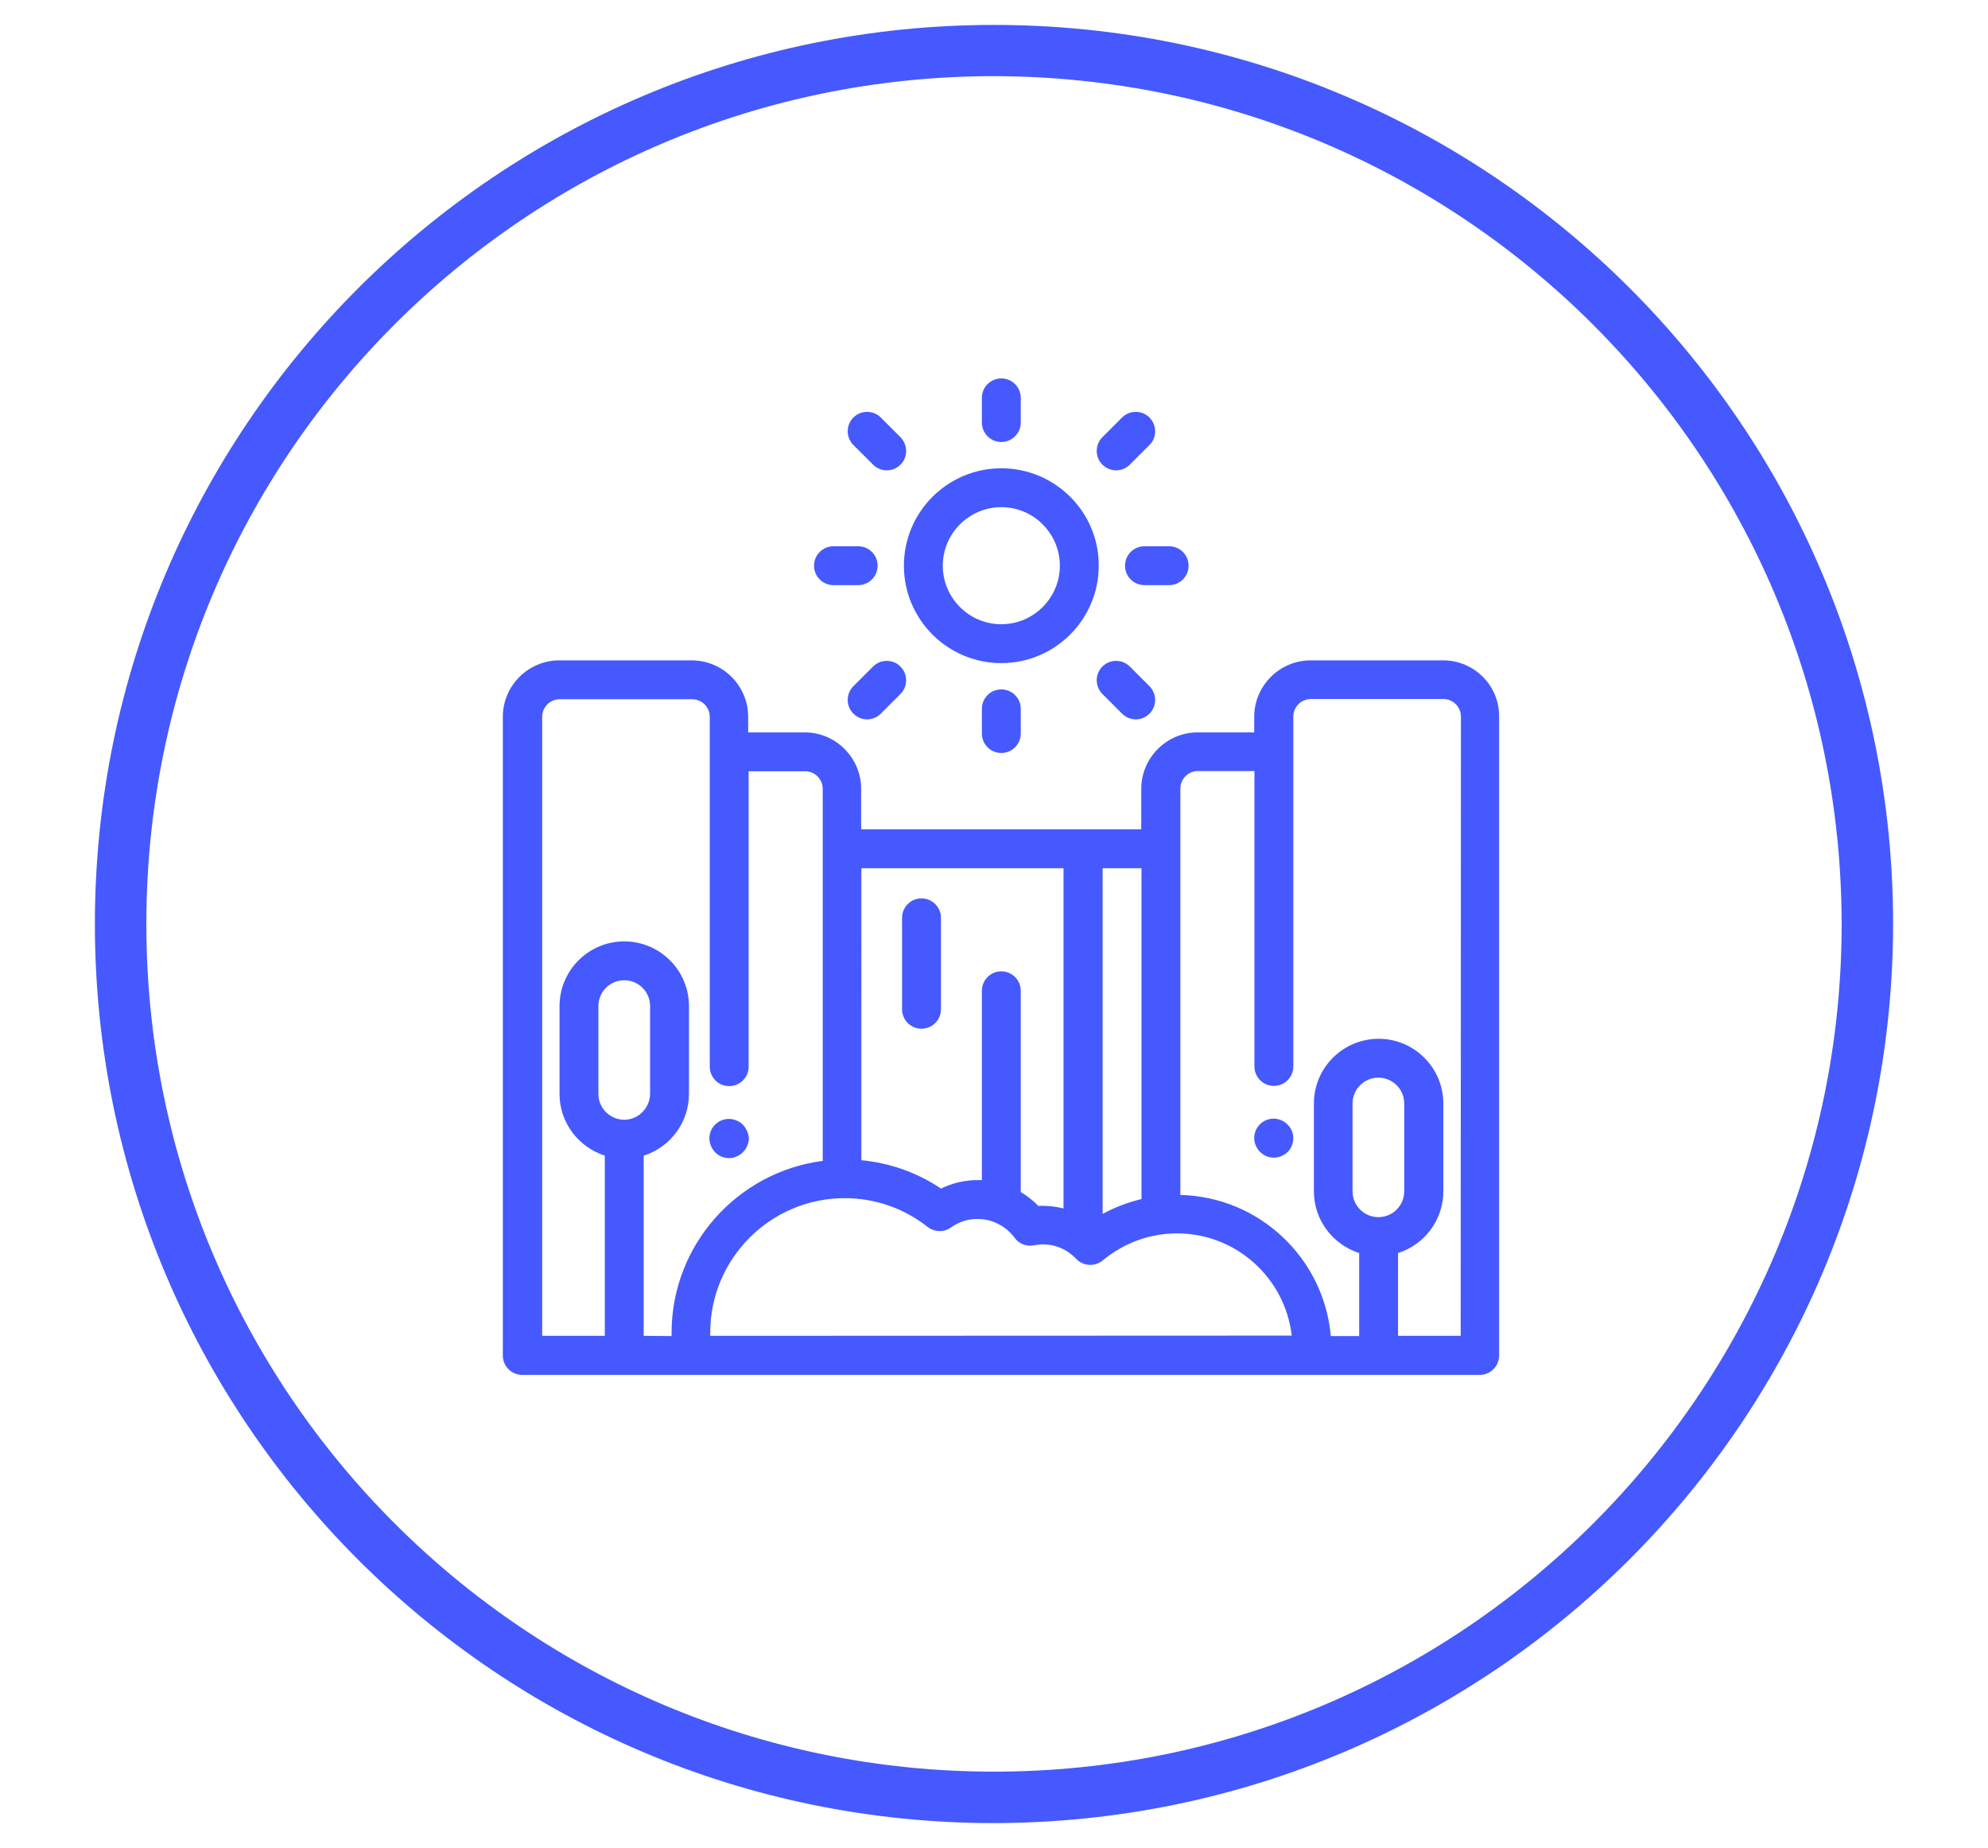
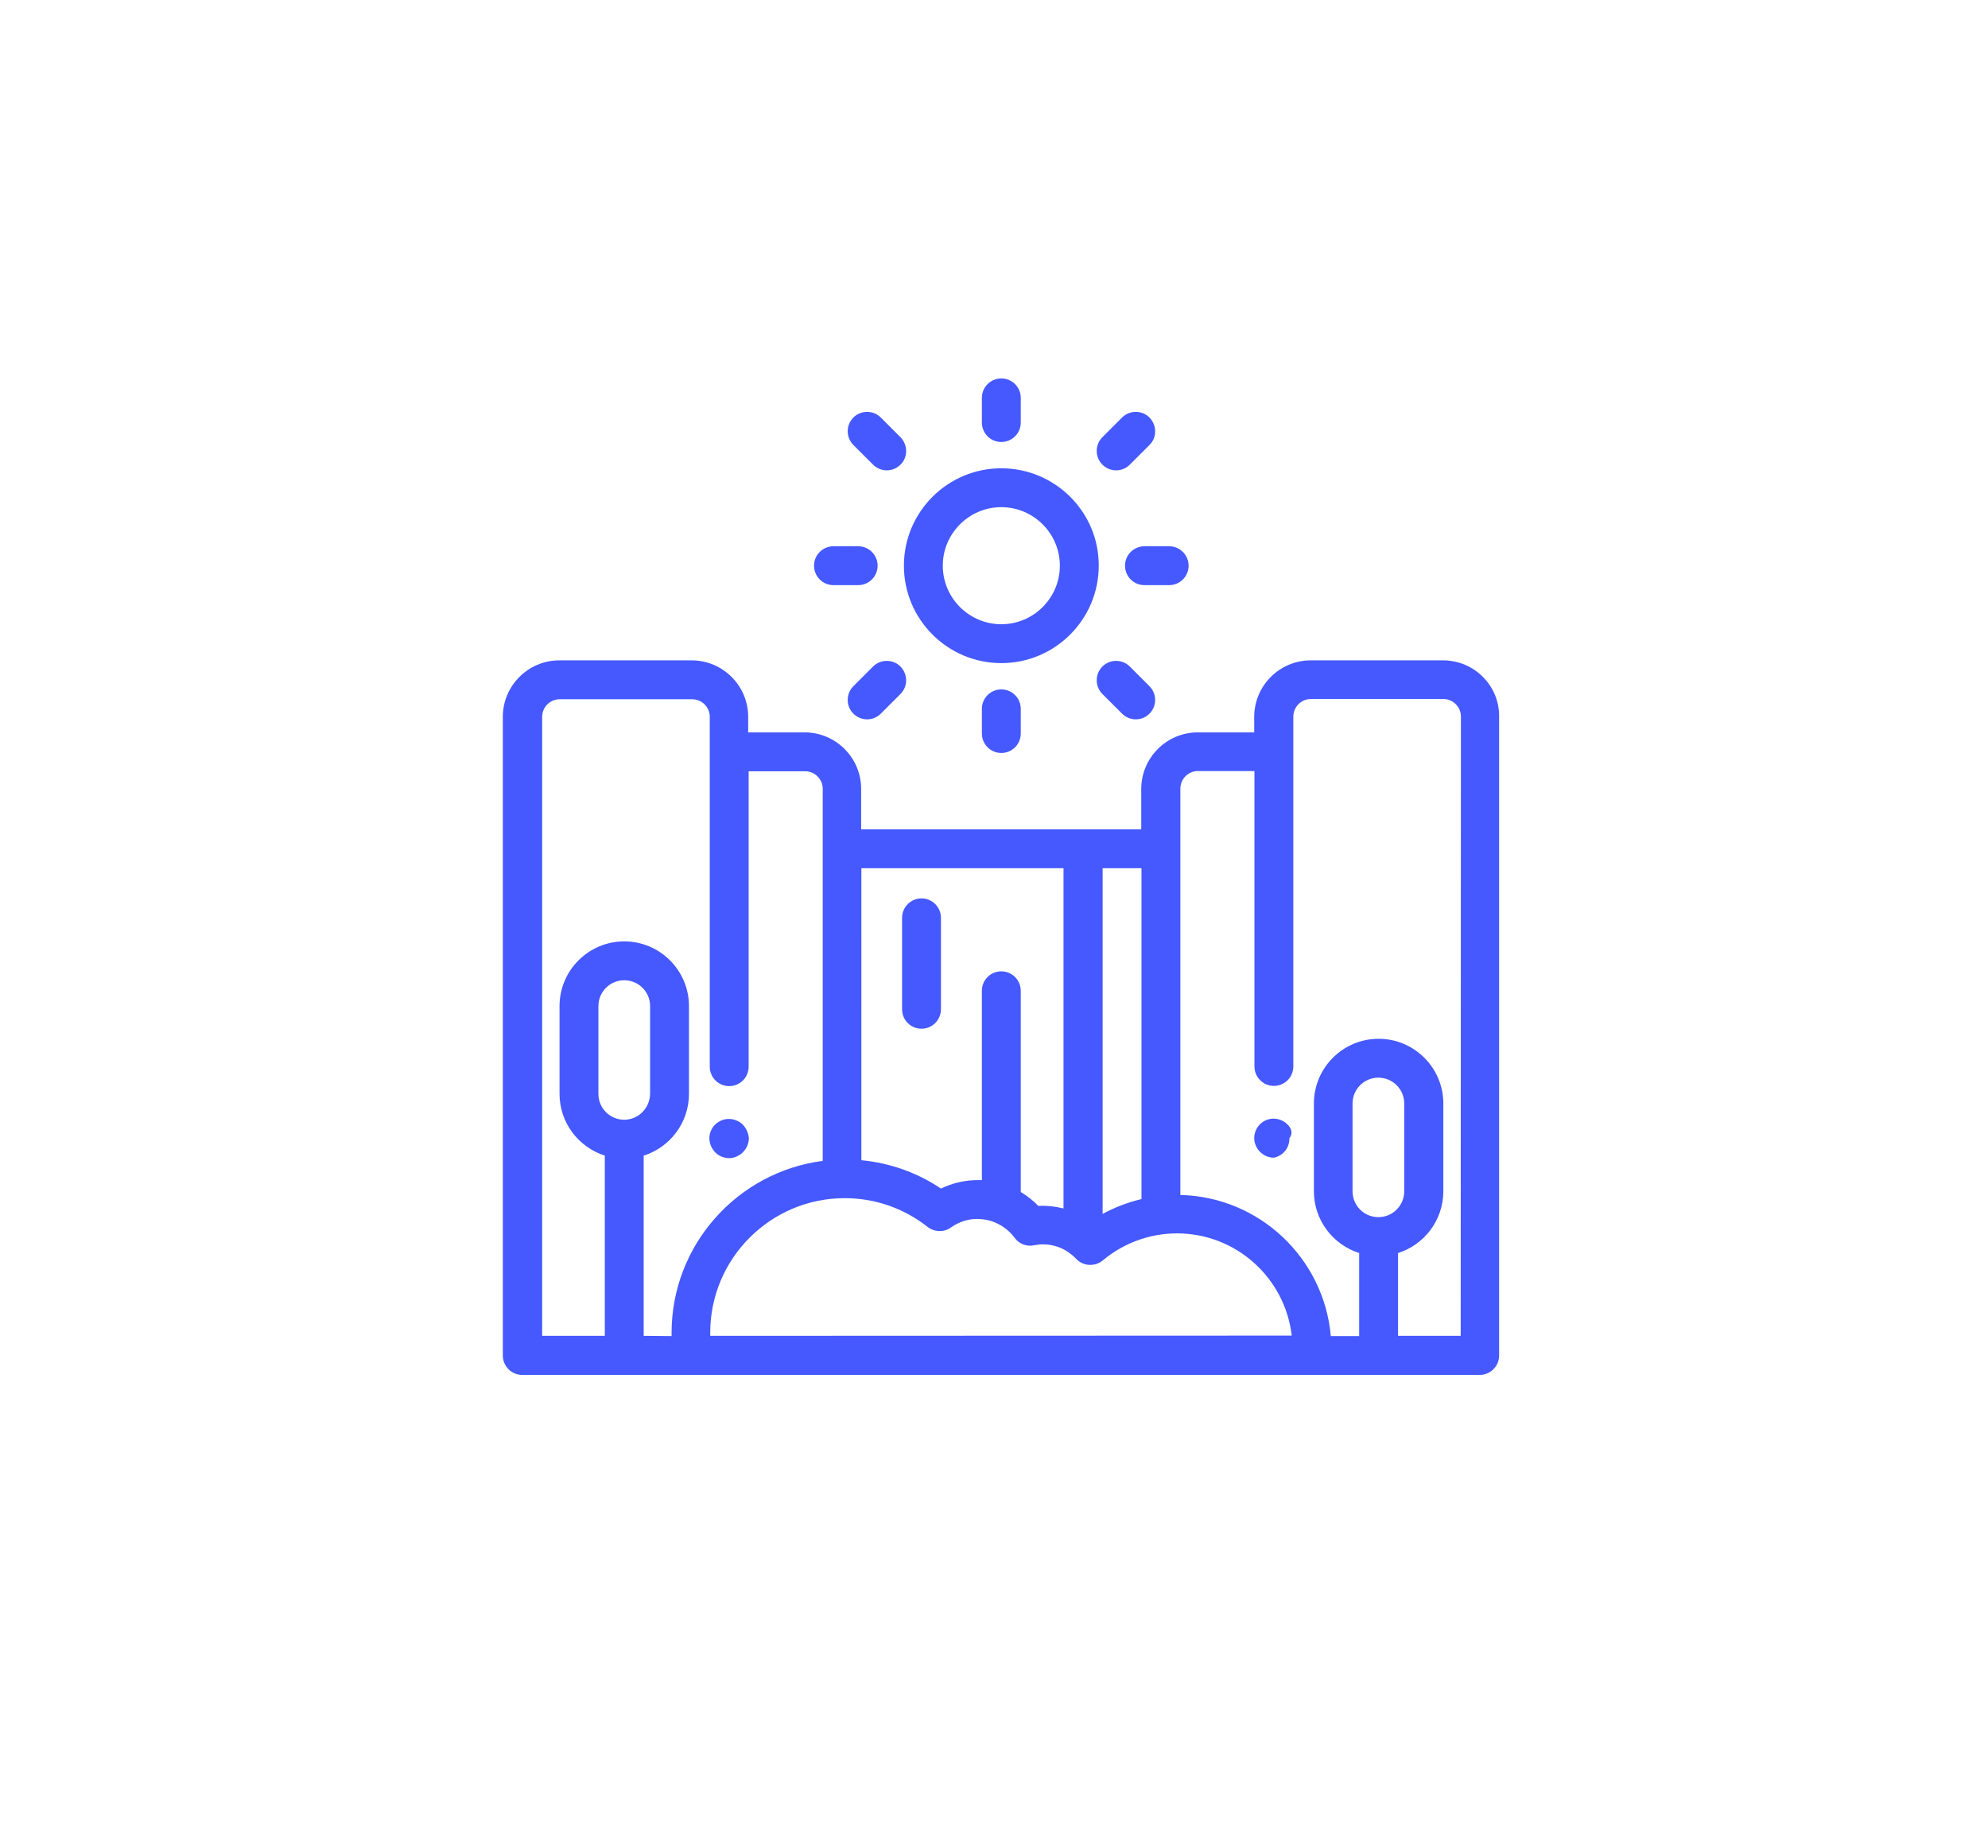
<svg xmlns="http://www.w3.org/2000/svg" version="1.1" id="Icons" x="0px" y="0px" viewBox="0 0 869.4 808.1" style="enable-background:new 0 0 869.4 808.1;" xml:space="preserve">
  <style type="text/css">
	.st0{fill:#4559FF;}
</style>
-   <path class="st0" d="M434.7,797.3c-217.2,0-393.2-176-393.2-393.2s176-393.2,393.2-393.2s393.2,176,393.2,393.2  C827.7,621.1,651.8,797,434.7,797.3z M434.7,33.3C229.9,33.3,64,199.3,64,404.1s166,370.7,370.7,370.7s370.7-166,370.7-370.7  C805.2,199.4,639.4,33.6,434.7,33.3z" />
  <g>
-     <path class="st0" d="M324.8,491.8c-0.8-0.8-1.7-1.4-2.8-1.8c-0.5-0.2-1-0.4-1.6-0.5c-1.1-0.2-2.2-0.2-3.3,0   c-0.5,0.1-1.1,0.3-1.6,0.5c-0.5,0.2-1,0.5-1.5,0.8c-2.9,1.9-4.3,5.4-3.6,8.7c0.1,0.5,0.3,1.1,0.5,1.6c0.4,1,1.1,2,1.8,2.8   c0.4,0.4,0.8,0.7,1.3,1.1c0.5,0.3,1,0.6,1.5,0.8c0.5,0.2,1.1,0.4,1.6,0.5c0.6,0.1,1.1,0.2,1.7,0.2c1.1,0,2.2-0.2,3.3-0.7   c0.5-0.2,1-0.5,1.5-0.8c0.5-0.3,0.9-0.7,1.3-1.1c0.4-0.4,0.7-0.8,1.1-1.3c0.3-0.5,0.6-1,0.8-1.5c0.4-1,0.7-2.1,0.7-3.3   C327.3,495.6,326.4,493.4,324.8,491.8L324.8,491.8z M563.1,491.8c-0.4-0.4-0.8-0.7-1.3-1.1c-0.5-0.3-1-0.6-1.5-0.8   c-0.5-0.2-1.1-0.4-1.6-0.5c-2.8-0.6-5.7,0.3-7.7,2.3c-1.6,1.6-2.5,3.8-2.5,6c0,1.1,0.2,2.2,0.7,3.3c0.2,0.5,0.5,1,0.8,1.5   c0.3,0.5,0.7,0.9,1.1,1.3c1.6,1.6,3.8,2.5,6,2.5c0.6,0,1.1-0.1,1.7-0.2c0.5-0.1,1.1-0.3,1.6-0.5c0.5-0.2,1-0.5,1.5-0.8   c0.5-0.3,0.9-0.7,1.3-1.1c0.8-0.8,1.4-1.7,1.8-2.8c0.4-1,0.6-2.1,0.6-3.3C565.6,495.6,564.7,493.4,563.1,491.8L563.1,491.8z    M403,392.9c-4.7,0-8.5,3.8-8.5,8.5v40c0,4.7,3.8,8.5,8.5,8.5c4.7,0,8.5-3.8,8.5-8.5v-40C411.5,396.7,407.7,392.9,403,392.9z    M437.9,204.8c-23.5,0-42.6,19.1-42.6,42.6s19.1,42.6,42.6,42.6c23.5,0,42.6-19.1,42.6-42.6C480.6,223.9,461.4,204.8,437.9,204.8z    M437.9,273c-14.1,0-25.6-11.5-25.6-25.6s11.5-25.6,25.6-25.6s25.6,11.5,25.6,25.6C463.5,261.5,452,273,437.9,273z M437.9,165.5   c-4.7,0-8.5,3.8-8.5,8.5v10.8c0,4.7,3.8,8.5,8.5,8.5c4.7,0,8.5-3.8,8.5-8.5V174C446.4,169.3,442.6,165.5,437.9,165.5z M437.9,301.5   c-4.7,0-8.5,3.8-8.5,8.5v10.8c0,4.7,3.8,8.5,8.5,8.5c4.7,0,8.5-3.8,8.5-8.5V310C446.4,305.3,442.6,301.5,437.9,301.5z M511.3,238.9   h-10.8c-4.7,0-8.5,3.8-8.5,8.5c0,4.7,3.8,8.5,8.5,8.5h10.8c4.7,0,8.5-3.8,8.5-8.5C519.8,242.7,516,238.9,511.3,238.9z M375.3,238.9   h-10.8c-4.7,0-8.5,3.8-8.5,8.5c0,4.7,3.8,8.5,8.5,8.5h10.8c4.7,0,8.5-3.8,8.5-8.5C383.8,242.7,380,238.9,375.3,238.9z M502.7,182.6   c-3.3-3.3-8.7-3.3-12,0l-8.6,8.6c-3.3,3.3-3.3,8.7,0,12c1.6,1.6,3.8,2.5,6,2.5c2.3,0,4.4-0.9,6-2.5l8.6-8.6   C506,191.4,506,186,502.7,182.6z M393.8,291.5c-3.3-3.3-8.7-3.3-12,0l-8.6,8.6c-3.3,3.3-3.3,8.7,0,12c1.6,1.6,3.8,2.5,6,2.5   c2.3,0,4.4-0.9,6-2.5l8.6-8.6C397.1,300.2,397.1,294.9,393.8,291.5z M502.7,300.1l-8.6-8.6c-3.3-3.3-8.7-3.3-12,0   c-3.3,3.3-3.3,8.7,0,12l8.6,8.6c1.6,1.6,3.8,2.5,6,2.5c2.3,0,4.4-0.9,6-2.5C506,308.8,506,303.5,502.7,300.1L502.7,300.1z    M393.8,191.2l-8.6-8.6c-3.3-3.3-8.7-3.3-12,0c-3.3,3.3-3.3,8.7,0,12l8.6,8.6c1.6,1.6,3.8,2.5,6,2.5c2.3,0,4.4-0.9,6-2.5   C397.1,200,397.1,194.6,393.8,191.2L393.8,191.2z" />
+     <path class="st0" d="M324.8,491.8c-0.8-0.8-1.7-1.4-2.8-1.8c-0.5-0.2-1-0.4-1.6-0.5c-1.1-0.2-2.2-0.2-3.3,0   c-0.5,0.1-1.1,0.3-1.6,0.5c-0.5,0.2-1,0.5-1.5,0.8c-2.9,1.9-4.3,5.4-3.6,8.7c0.1,0.5,0.3,1.1,0.5,1.6c0.4,1,1.1,2,1.8,2.8   c0.4,0.4,0.8,0.7,1.3,1.1c0.5,0.3,1,0.6,1.5,0.8c0.5,0.2,1.1,0.4,1.6,0.5c0.6,0.1,1.1,0.2,1.7,0.2c1.1,0,2.2-0.2,3.3-0.7   c0.5-0.2,1-0.5,1.5-0.8c0.5-0.3,0.9-0.7,1.3-1.1c0.4-0.4,0.7-0.8,1.1-1.3c0.3-0.5,0.6-1,0.8-1.5c0.4-1,0.7-2.1,0.7-3.3   C327.3,495.6,326.4,493.4,324.8,491.8L324.8,491.8z M563.1,491.8c-0.4-0.4-0.8-0.7-1.3-1.1c-0.5-0.3-1-0.6-1.5-0.8   c-0.5-0.2-1.1-0.4-1.6-0.5c-2.8-0.6-5.7,0.3-7.7,2.3c-1.6,1.6-2.5,3.8-2.5,6c0,1.1,0.2,2.2,0.7,3.3c0.2,0.5,0.5,1,0.8,1.5   c0.3,0.5,0.7,0.9,1.1,1.3c1.6,1.6,3.8,2.5,6,2.5c0.5-0.1,1.1-0.3,1.6-0.5c0.5-0.2,1-0.5,1.5-0.8   c0.5-0.3,0.9-0.7,1.3-1.1c0.8-0.8,1.4-1.7,1.8-2.8c0.4-1,0.6-2.1,0.6-3.3C565.6,495.6,564.7,493.4,563.1,491.8L563.1,491.8z    M403,392.9c-4.7,0-8.5,3.8-8.5,8.5v40c0,4.7,3.8,8.5,8.5,8.5c4.7,0,8.5-3.8,8.5-8.5v-40C411.5,396.7,407.7,392.9,403,392.9z    M437.9,204.8c-23.5,0-42.6,19.1-42.6,42.6s19.1,42.6,42.6,42.6c23.5,0,42.6-19.1,42.6-42.6C480.6,223.9,461.4,204.8,437.9,204.8z    M437.9,273c-14.1,0-25.6-11.5-25.6-25.6s11.5-25.6,25.6-25.6s25.6,11.5,25.6,25.6C463.5,261.5,452,273,437.9,273z M437.9,165.5   c-4.7,0-8.5,3.8-8.5,8.5v10.8c0,4.7,3.8,8.5,8.5,8.5c4.7,0,8.5-3.8,8.5-8.5V174C446.4,169.3,442.6,165.5,437.9,165.5z M437.9,301.5   c-4.7,0-8.5,3.8-8.5,8.5v10.8c0,4.7,3.8,8.5,8.5,8.5c4.7,0,8.5-3.8,8.5-8.5V310C446.4,305.3,442.6,301.5,437.9,301.5z M511.3,238.9   h-10.8c-4.7,0-8.5,3.8-8.5,8.5c0,4.7,3.8,8.5,8.5,8.5h10.8c4.7,0,8.5-3.8,8.5-8.5C519.8,242.7,516,238.9,511.3,238.9z M375.3,238.9   h-10.8c-4.7,0-8.5,3.8-8.5,8.5c0,4.7,3.8,8.5,8.5,8.5h10.8c4.7,0,8.5-3.8,8.5-8.5C383.8,242.7,380,238.9,375.3,238.9z M502.7,182.6   c-3.3-3.3-8.7-3.3-12,0l-8.6,8.6c-3.3,3.3-3.3,8.7,0,12c1.6,1.6,3.8,2.5,6,2.5c2.3,0,4.4-0.9,6-2.5l8.6-8.6   C506,191.4,506,186,502.7,182.6z M393.8,291.5c-3.3-3.3-8.7-3.3-12,0l-8.6,8.6c-3.3,3.3-3.3,8.7,0,12c1.6,1.6,3.8,2.5,6,2.5   c2.3,0,4.4-0.9,6-2.5l8.6-8.6C397.1,300.2,397.1,294.9,393.8,291.5z M502.7,300.1l-8.6-8.6c-3.3-3.3-8.7-3.3-12,0   c-3.3,3.3-3.3,8.7,0,12l8.6,8.6c1.6,1.6,3.8,2.5,6,2.5c2.3,0,4.4-0.9,6-2.5C506,308.8,506,303.5,502.7,300.1L502.7,300.1z    M393.8,191.2l-8.6-8.6c-3.3-3.3-8.7-3.3-12,0c-3.3,3.3-3.3,8.7,0,12l8.6,8.6c1.6,1.6,3.8,2.5,6,2.5c2.3,0,4.4-0.9,6-2.5   C397.1,200,397.1,194.6,393.8,191.2L393.8,191.2z" />
    <path class="st0" d="M631.1,288.8h-57.9c-13.6,0-24.7,11.1-24.7,24.7v6.8h-24.7c-13.6,0-24.7,11.1-24.7,24.7v17.7H376.6v-17.7   c0-13.6-11.1-24.7-24.7-24.7h-24.7v-6.8c0-13.6-11.1-24.7-24.7-24.7h-57.9c-13.6,0-24.7,11.1-24.7,24.7v279.3   c0,4.7,3.8,8.5,8.5,8.5h418.7c4.7,0,8.5-3.8,8.5-8.5V313.5C655.8,299.9,644.7,288.8,631.1,288.8z M482.2,379.7h17v144.7   c-5.9,1.4-11.7,3.6-17,6.5V379.7z M376.6,379.7h88.5v148.8c-3.6-0.9-7.3-1.3-11-1.1c-2.3-2.4-4.9-4.4-7.7-6.1v-88   c0-4.7-3.8-8.5-8.5-8.5c-4.7,0-8.5,3.8-8.5,8.5v82.8c-0.6,0-1.2,0-1.8,0c-5.7,0-11.1,1.3-16.1,3.7c-10.4-7-22.3-11.2-34.8-12.4   V379.7L376.6,379.7z M273,489.7c-6.2,0-11.3-5-11.3-11.3v-38.4c0-6.2,5-11.3,11.3-11.3c6.2,0,11.3,5,11.3,11.3v38.4   C284.2,484.6,279.2,489.7,273,489.7z M281.5,584.2v-78.8c11.4-3.6,19.8-14.3,19.8-27v-38.4c0-15.6-12.7-28.3-28.3-28.3   s-28.3,12.7-28.3,28.3v38.4c0,12.6,8.3,23.3,19.8,27v78.8h-27.4V313.5c0-4.2,3.4-7.7,7.7-7.7h57.9c4.2,0,7.7,3.4,7.7,7.7v153   c0,4.7,3.8,8.5,8.5,8.5s8.5-3.8,8.5-8.5V337.3h24.7c4.2,0,7.7,3.4,7.7,7.7v162.7c-37.2,4.8-66.1,36.7-66.1,75.2c0,0.5,0,0.9,0,1.4   L281.5,584.2L281.5,584.2z M310.6,584.2L310.6,584.2c0-0.5,0-0.9,0-1.4c0-32.4,26.4-58.8,58.8-58.8c13.3,0,25.9,4.4,36.3,12.6   c3,2.3,7.2,2.4,10.2,0.2c3.4-2.4,7.5-3.8,11.6-3.7c6.4,0,12.4,3.1,16.2,8.2c1.9,2.7,5.3,4,8.5,3.3c1.3-0.2,2.5-0.4,3.8-0.4   c5.6,0,10.7,2.2,14.6,6.3c3.1,3.3,8.2,3.6,11.7,0.7c9.1-7.6,20.6-11.8,32.4-11.8c25.9,0,47.3,19.5,50.2,44.7L310.6,584.2   L310.6,584.2z M602.8,532.3c-6.2,0-11.3-5-11.3-11.3v-38.4c0-6.2,5-11.3,11.3-11.3c6.2,0,11.3,5,11.3,11.3V521   C614.1,527.2,609.1,532.3,602.8,532.3z M638.8,584.2h-27.4V548c11.4-3.6,19.8-14.3,19.8-27v-38.4c0-15.6-12.7-28.3-28.3-28.3   s-28.3,12.7-28.3,28.3V521c0,12.6,8.3,23.3,19.8,27v36.3H582c-3-34-31.2-60.9-65.8-61.7V344.9c0-4.2,3.4-7.7,7.7-7.7h24.7v129.2   c0,4.7,3.8,8.5,8.5,8.5c4.7,0,8.5-3.8,8.5-8.5v-153c0-4.2,3.4-7.7,7.7-7.7h57.9c4.2,0,7.7,3.4,7.7,7.7L638.8,584.2L638.8,584.2z" />
  </g>
</svg>